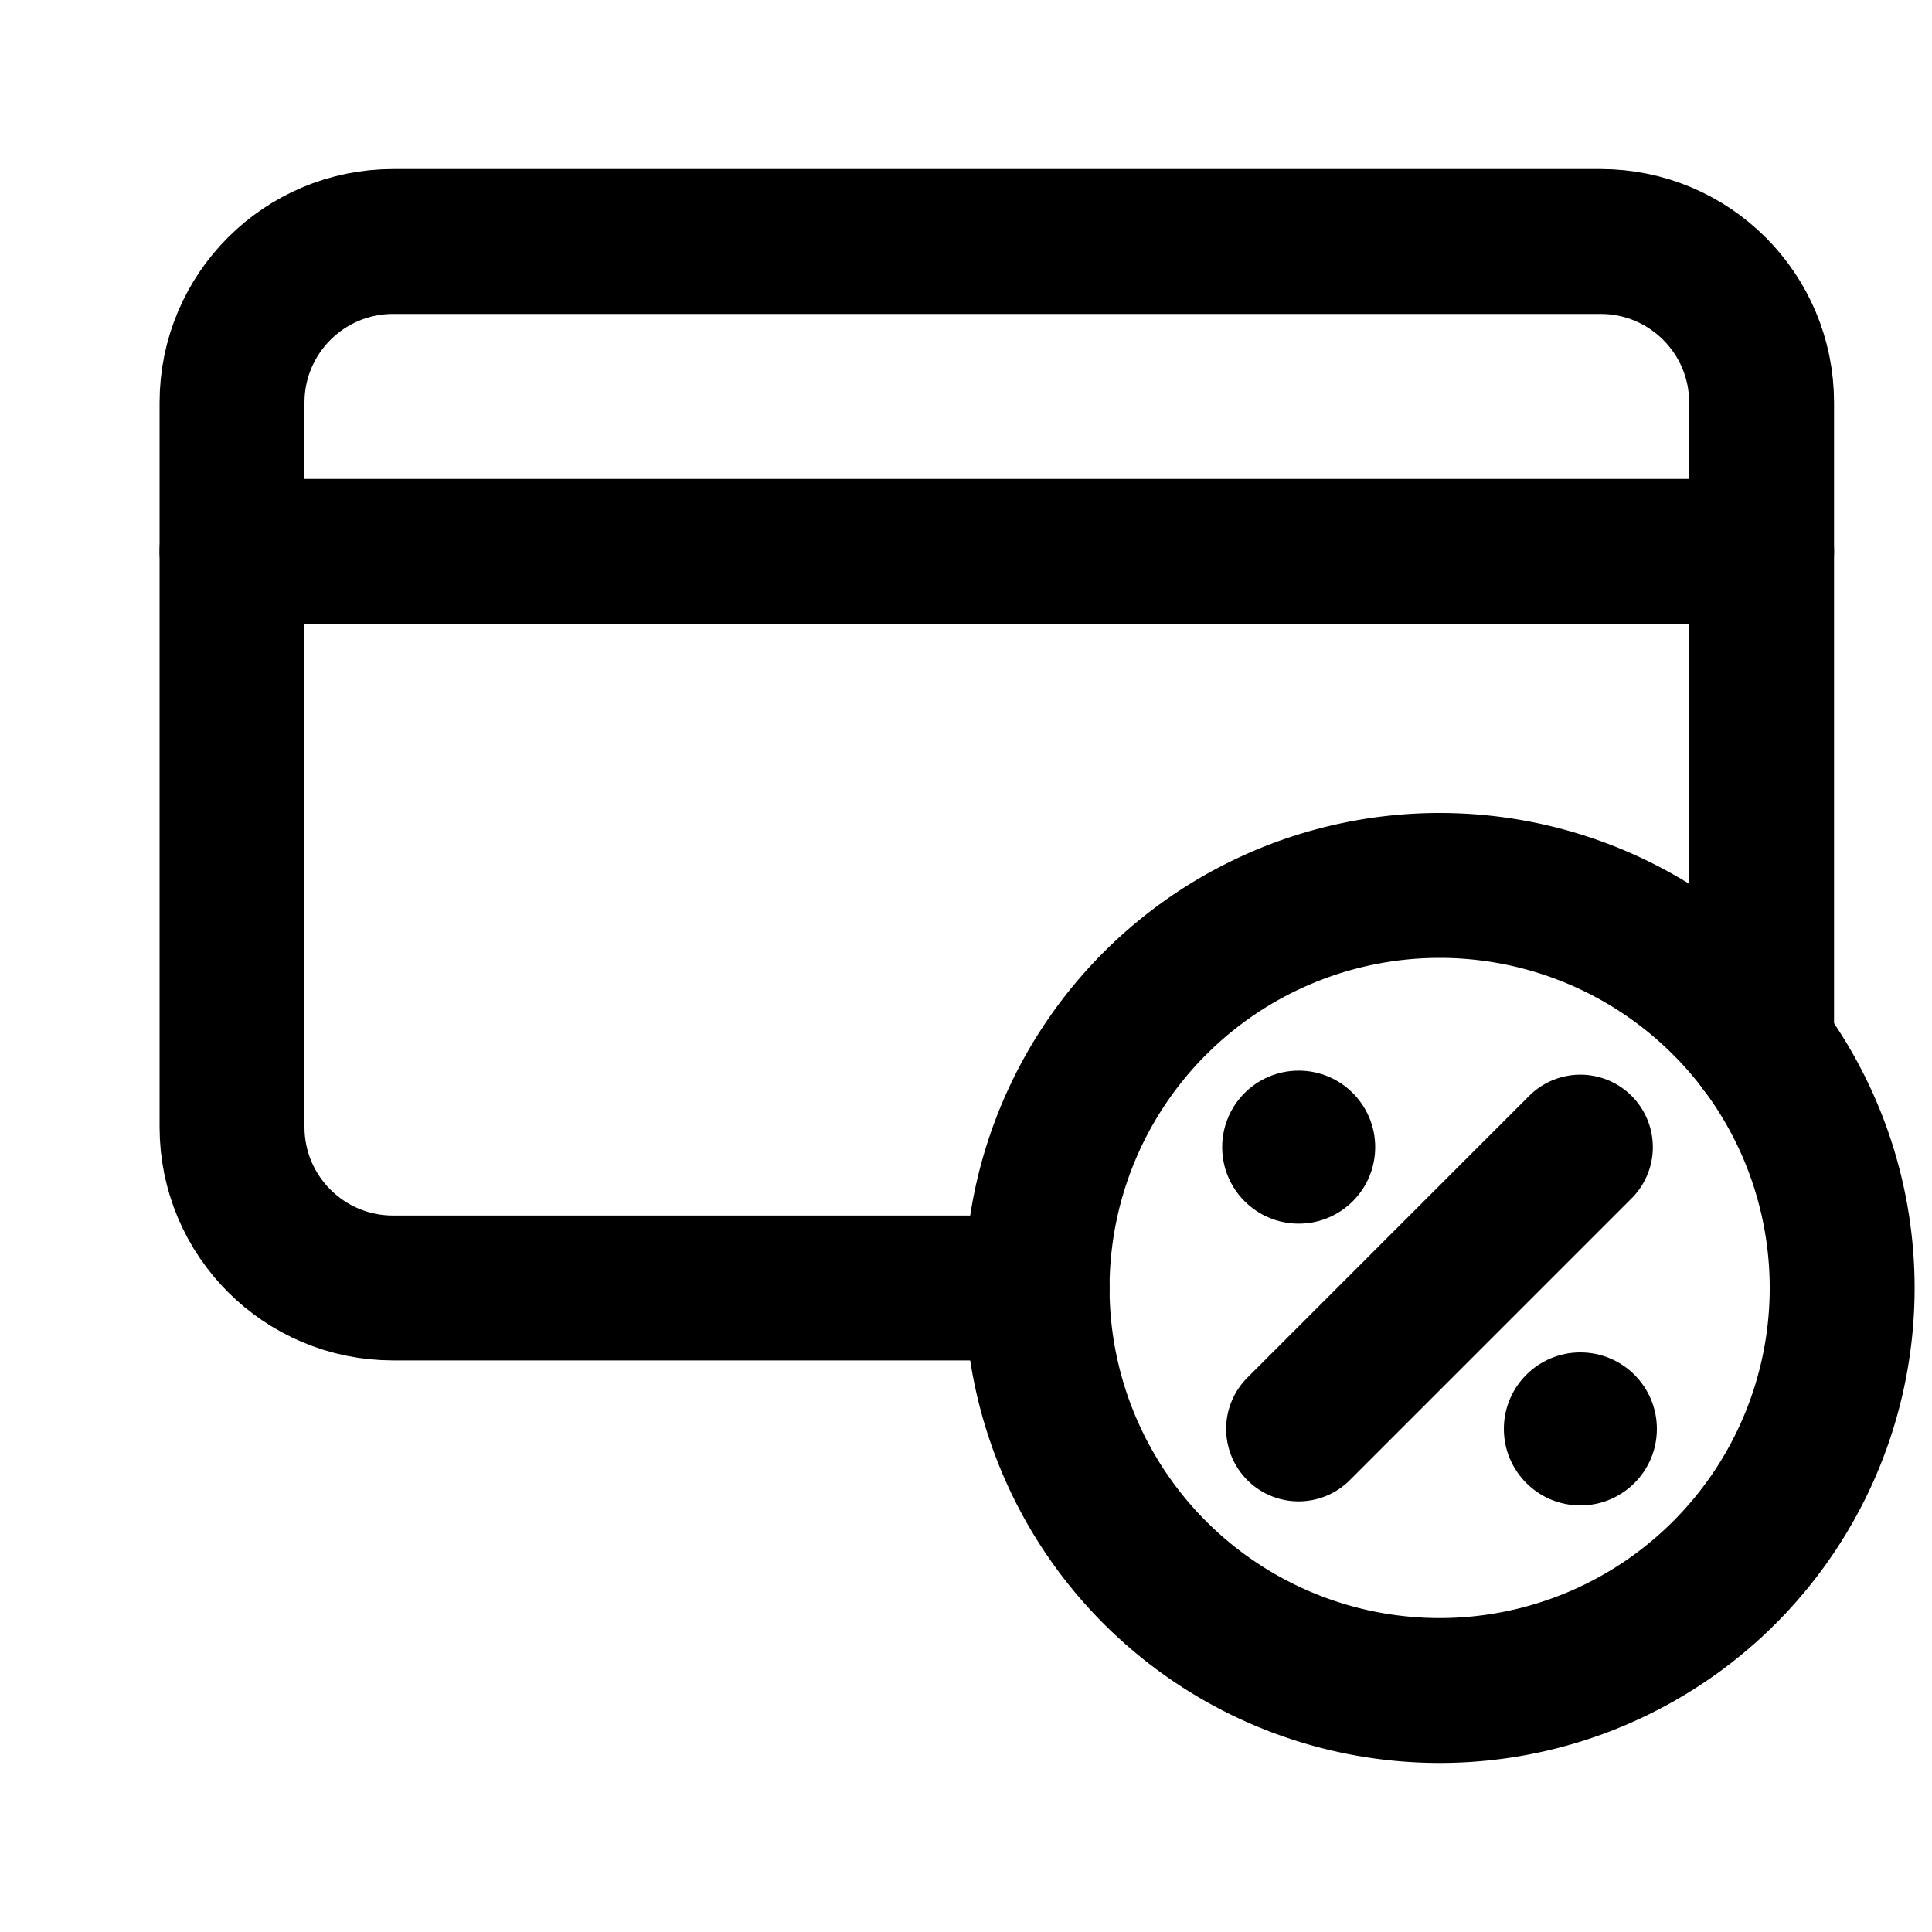
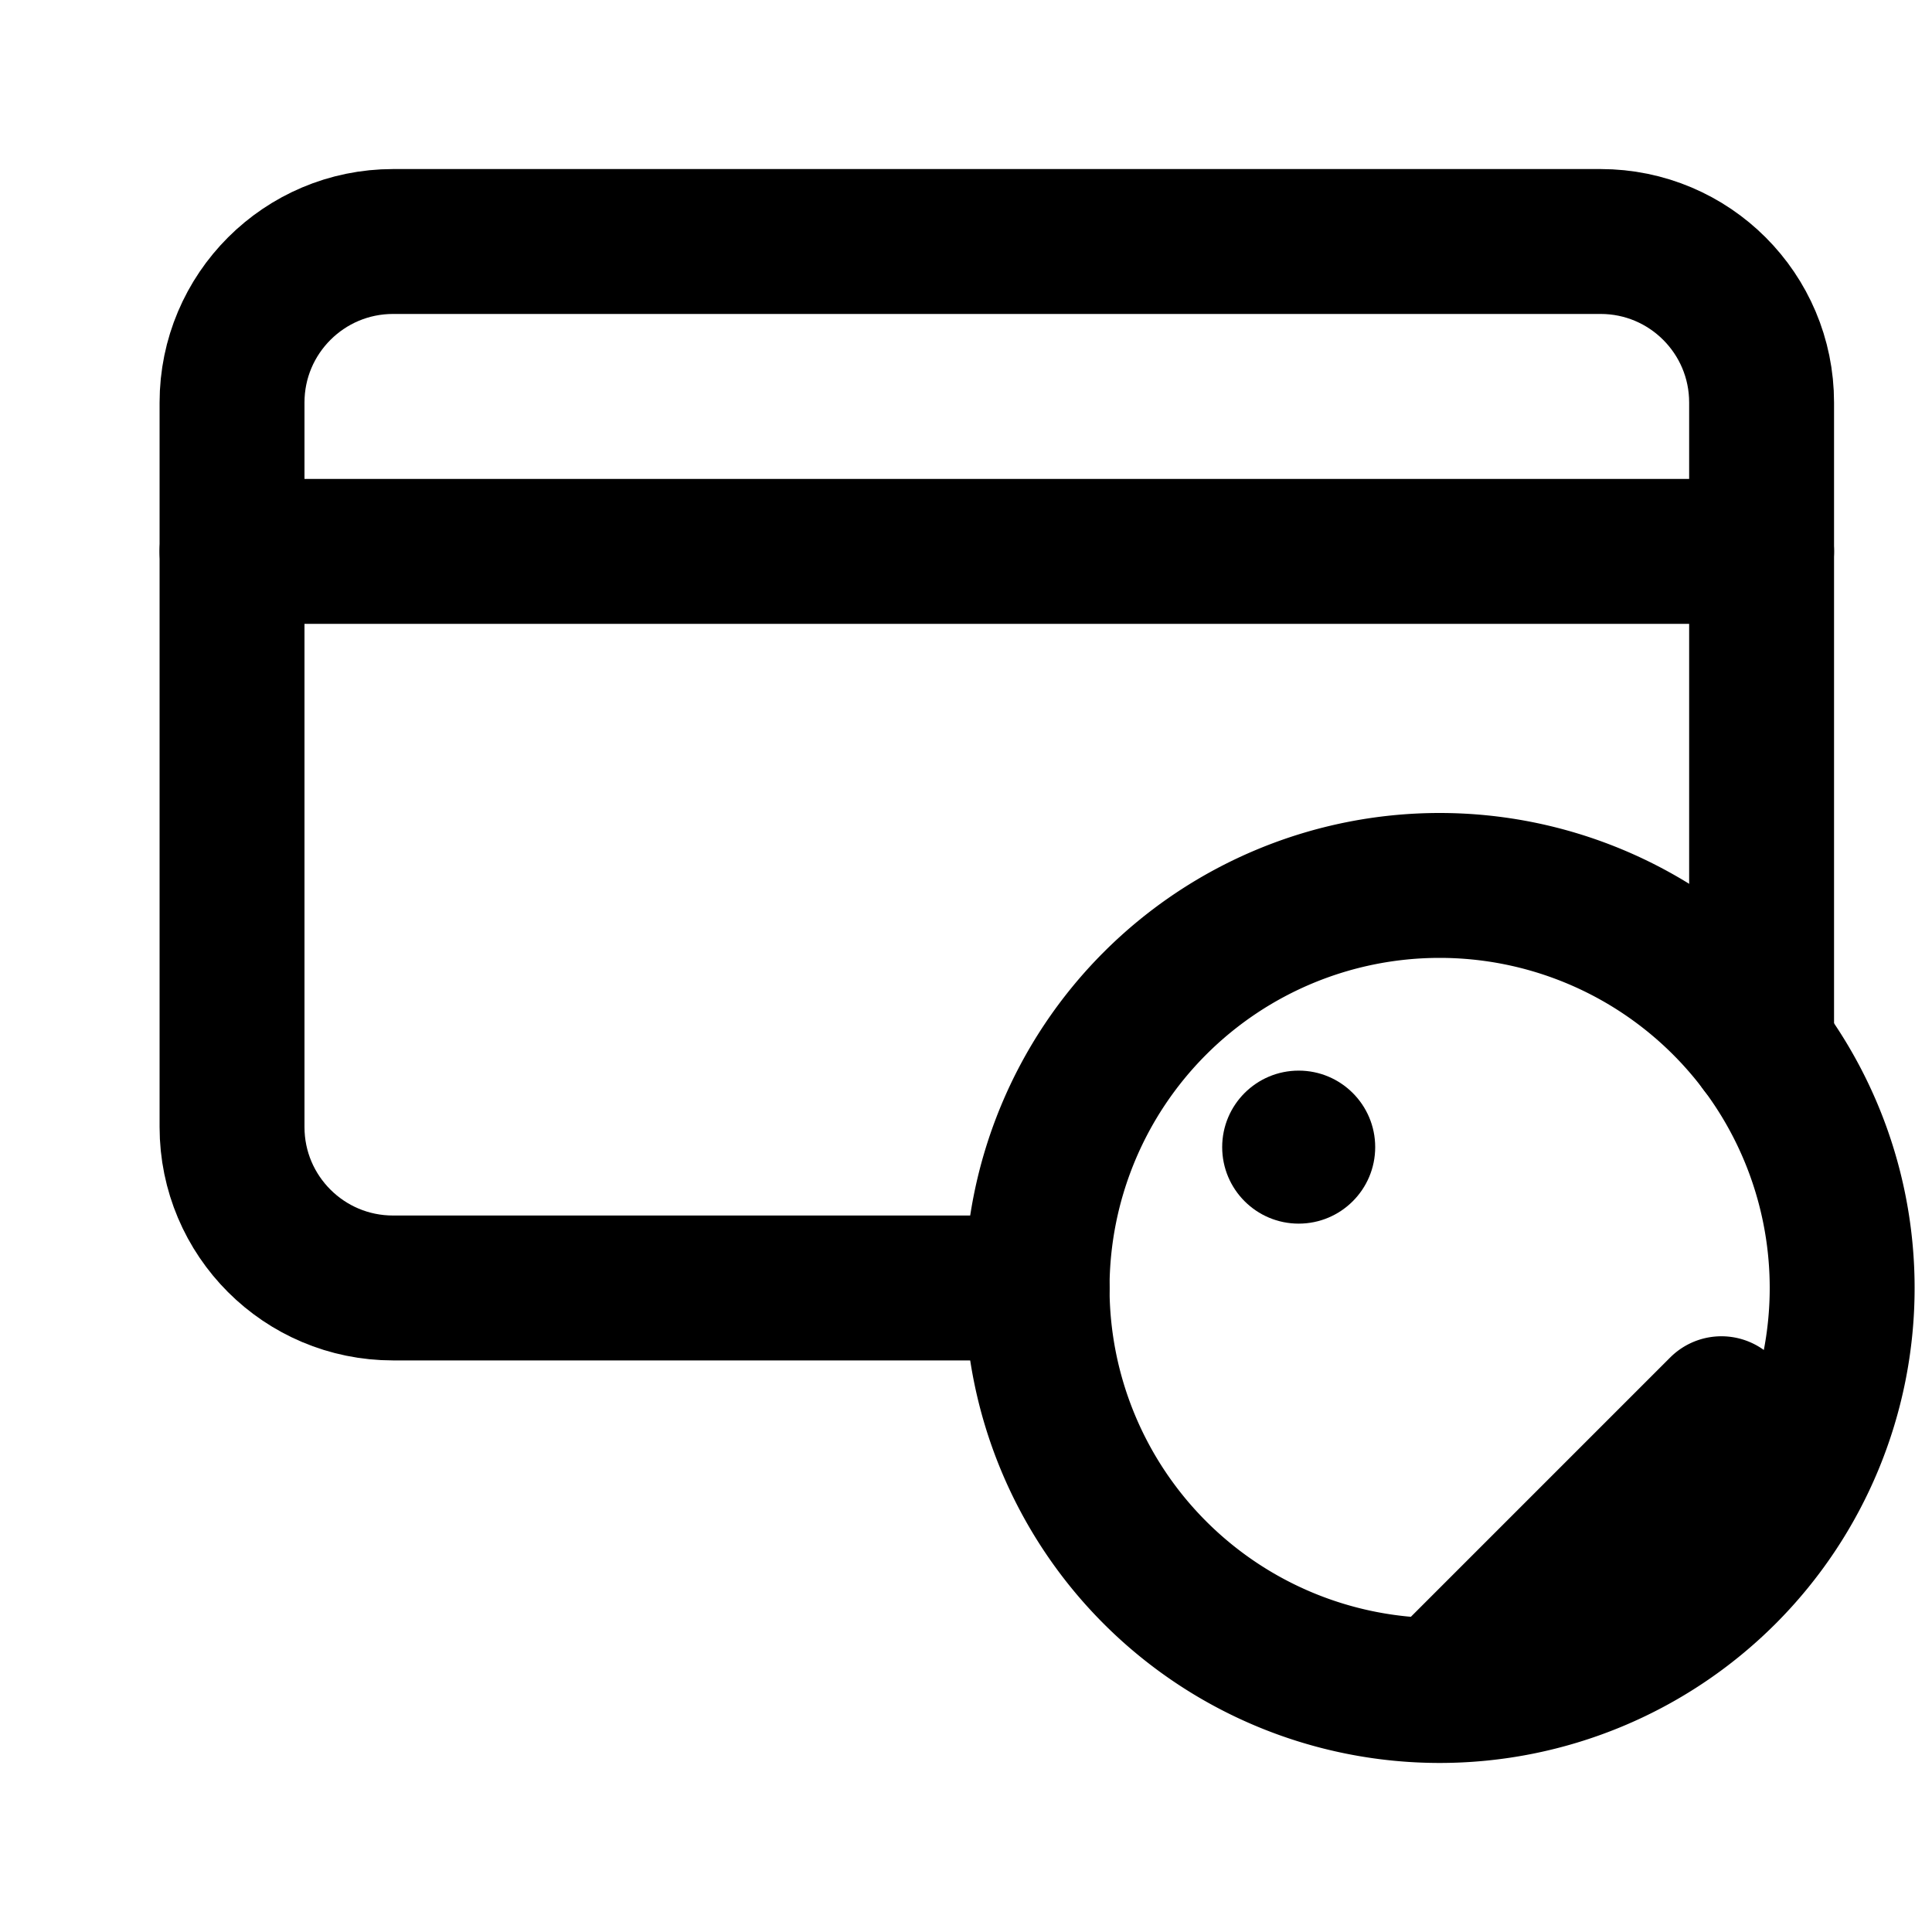
<svg xmlns="http://www.w3.org/2000/svg" data-qa="CreditCashback" viewBox="0 0 20 20" fill="none">
-   <path d="M14.903 17.5a4.167 4.167 0 1 1 0-8.334 4.167 4.167 0 0 1 0 8.334ZM13.443 14.792l2.917-2.917M2.402 5.708h15.834" stroke="currentColor" stroke-width="1.5" stroke-linecap="round" stroke-linejoin="round" />
+   <path d="M14.903 17.5a4.167 4.167 0 1 1 0-8.334 4.167 4.167 0 0 1 0 8.334Zl2.917-2.917M2.402 5.708h15.834" stroke="currentColor" stroke-width="1.5" stroke-linecap="round" stroke-linejoin="round" />
  <path d="M18.236 10.833V4.167c0-.921-.746-1.667-1.667-1.667h-12.5c-.92 0-1.667.746-1.667 1.667v7.5c0 .92.746 1.666 1.667 1.666h6.667" stroke="currentColor" stroke-width="1.5" stroke-linecap="round" stroke-linejoin="round" />
  <circle cx="13.444" cy="11.875" r=".792" fill="currentColor" />
-   <circle cx="16.36" cy="14.792" fill="currentColor" r=".792" />
</svg>